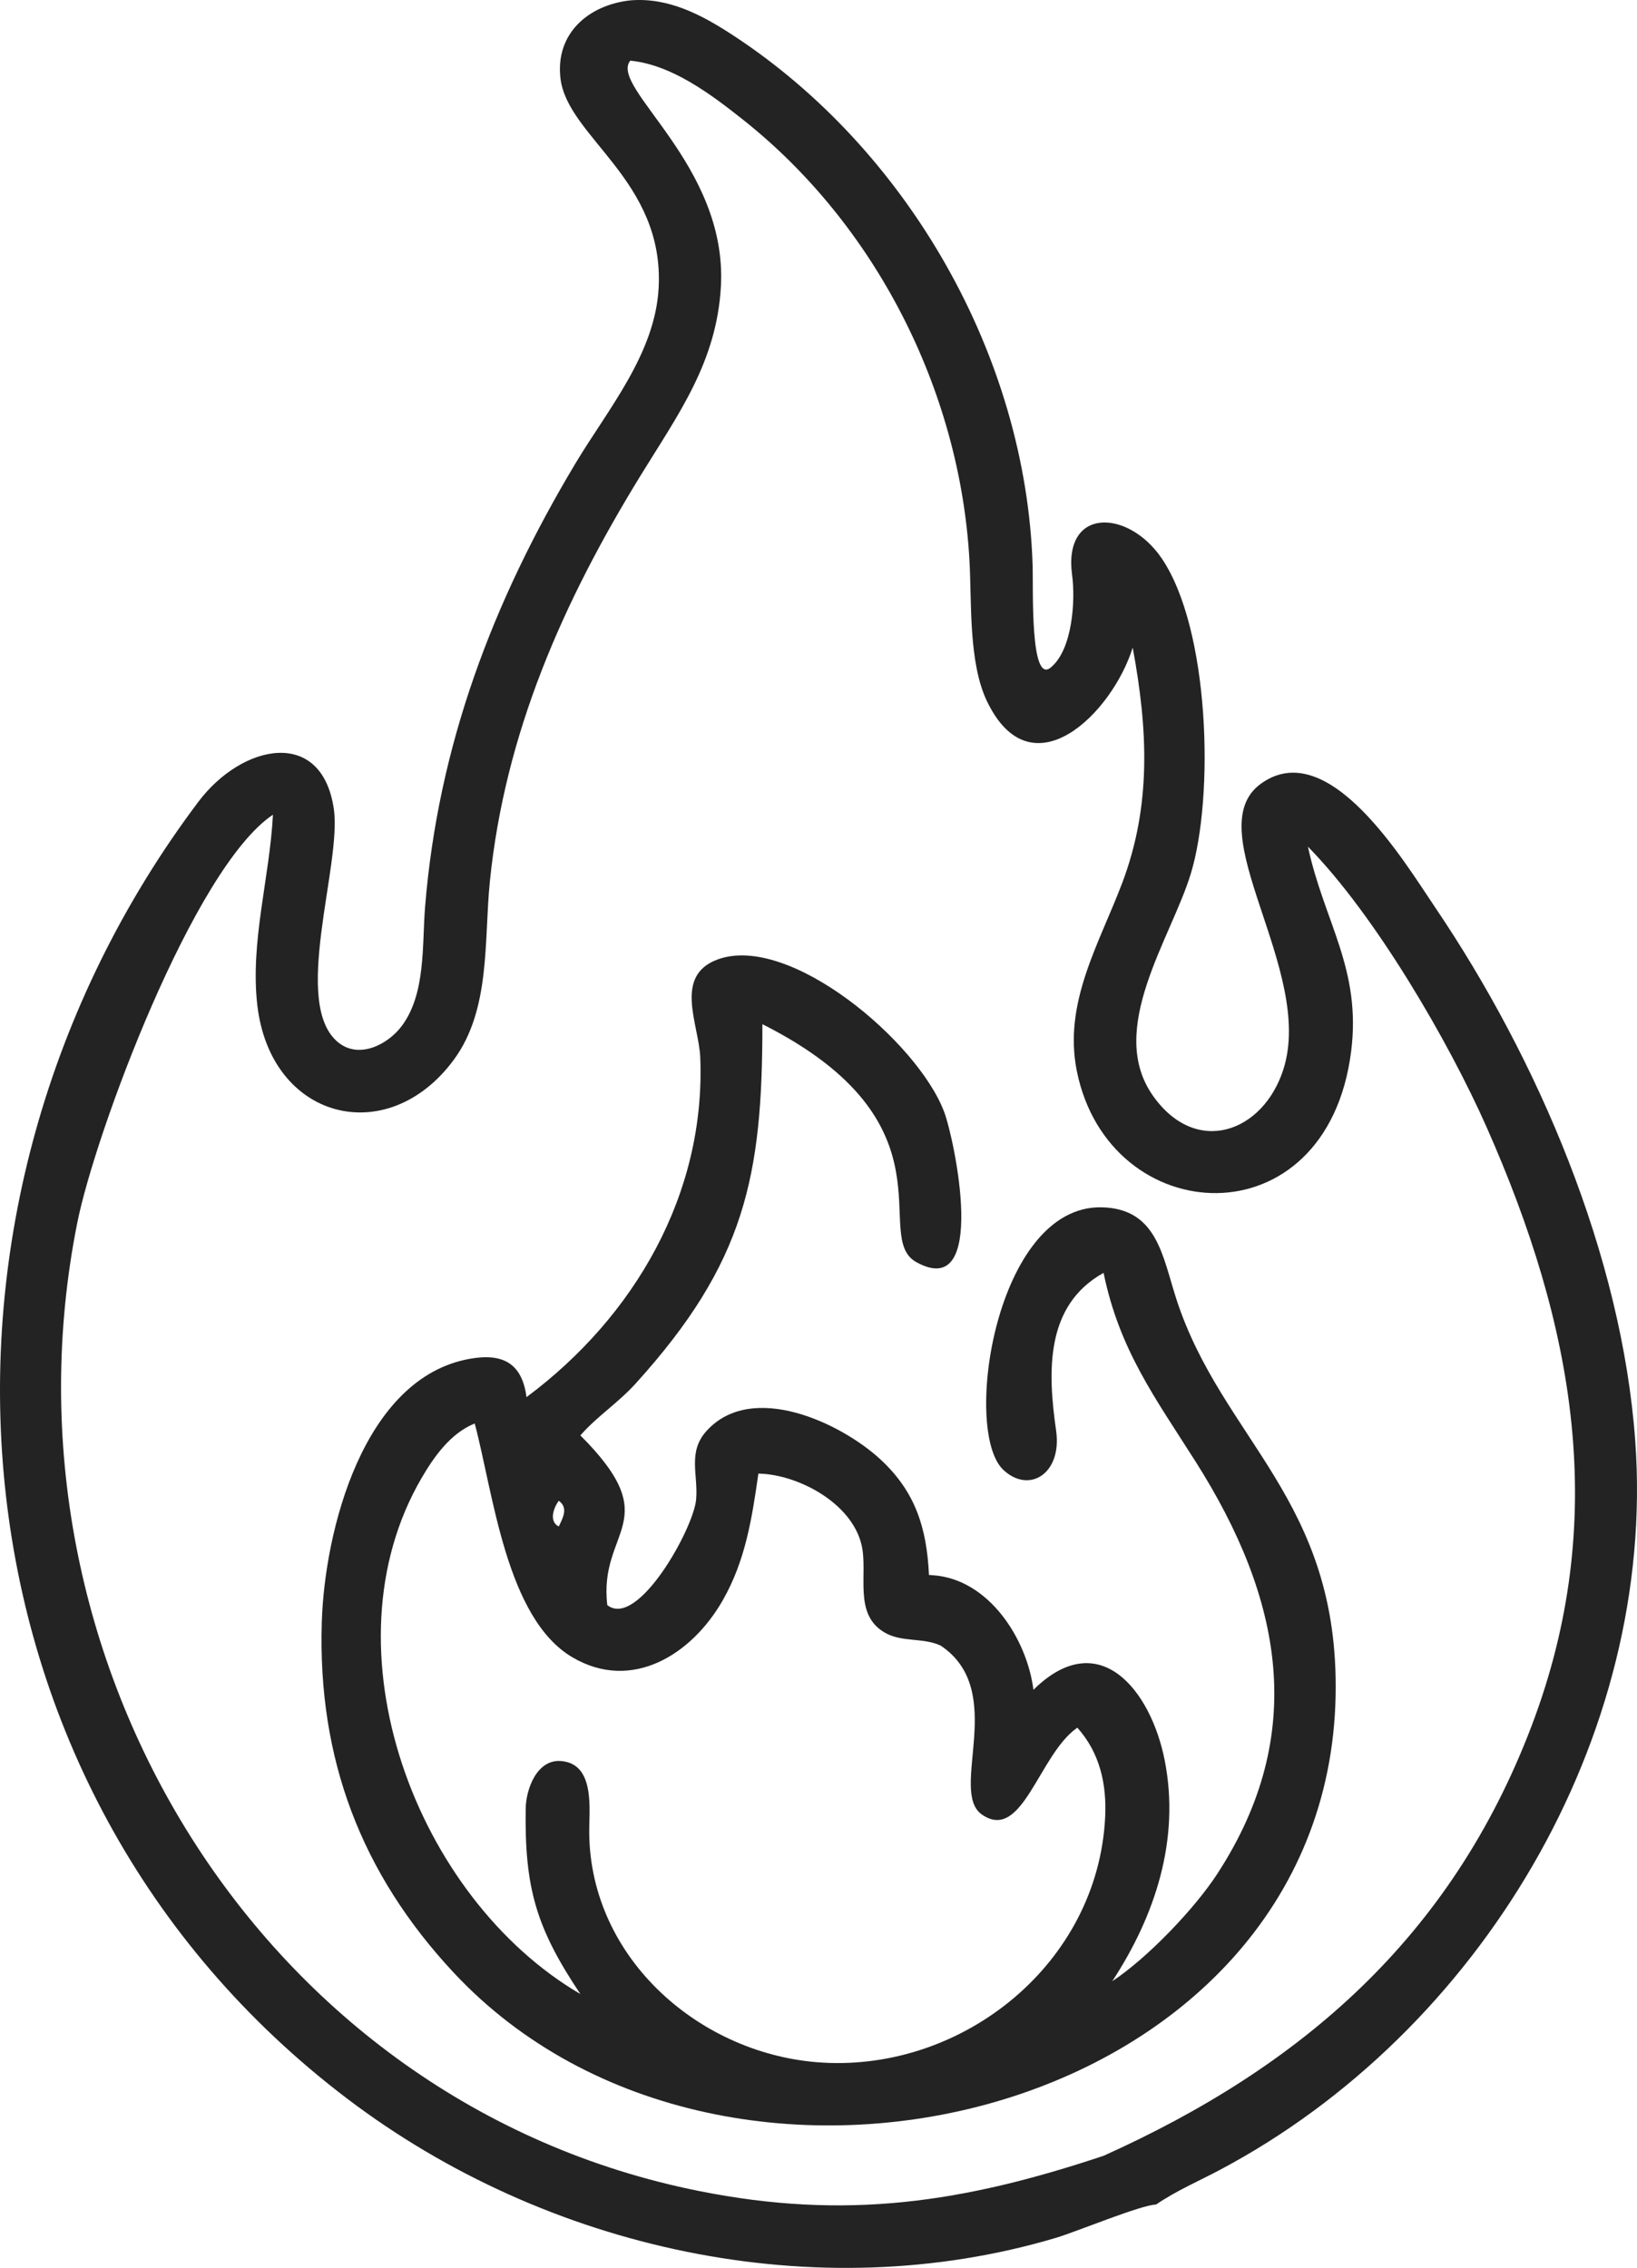
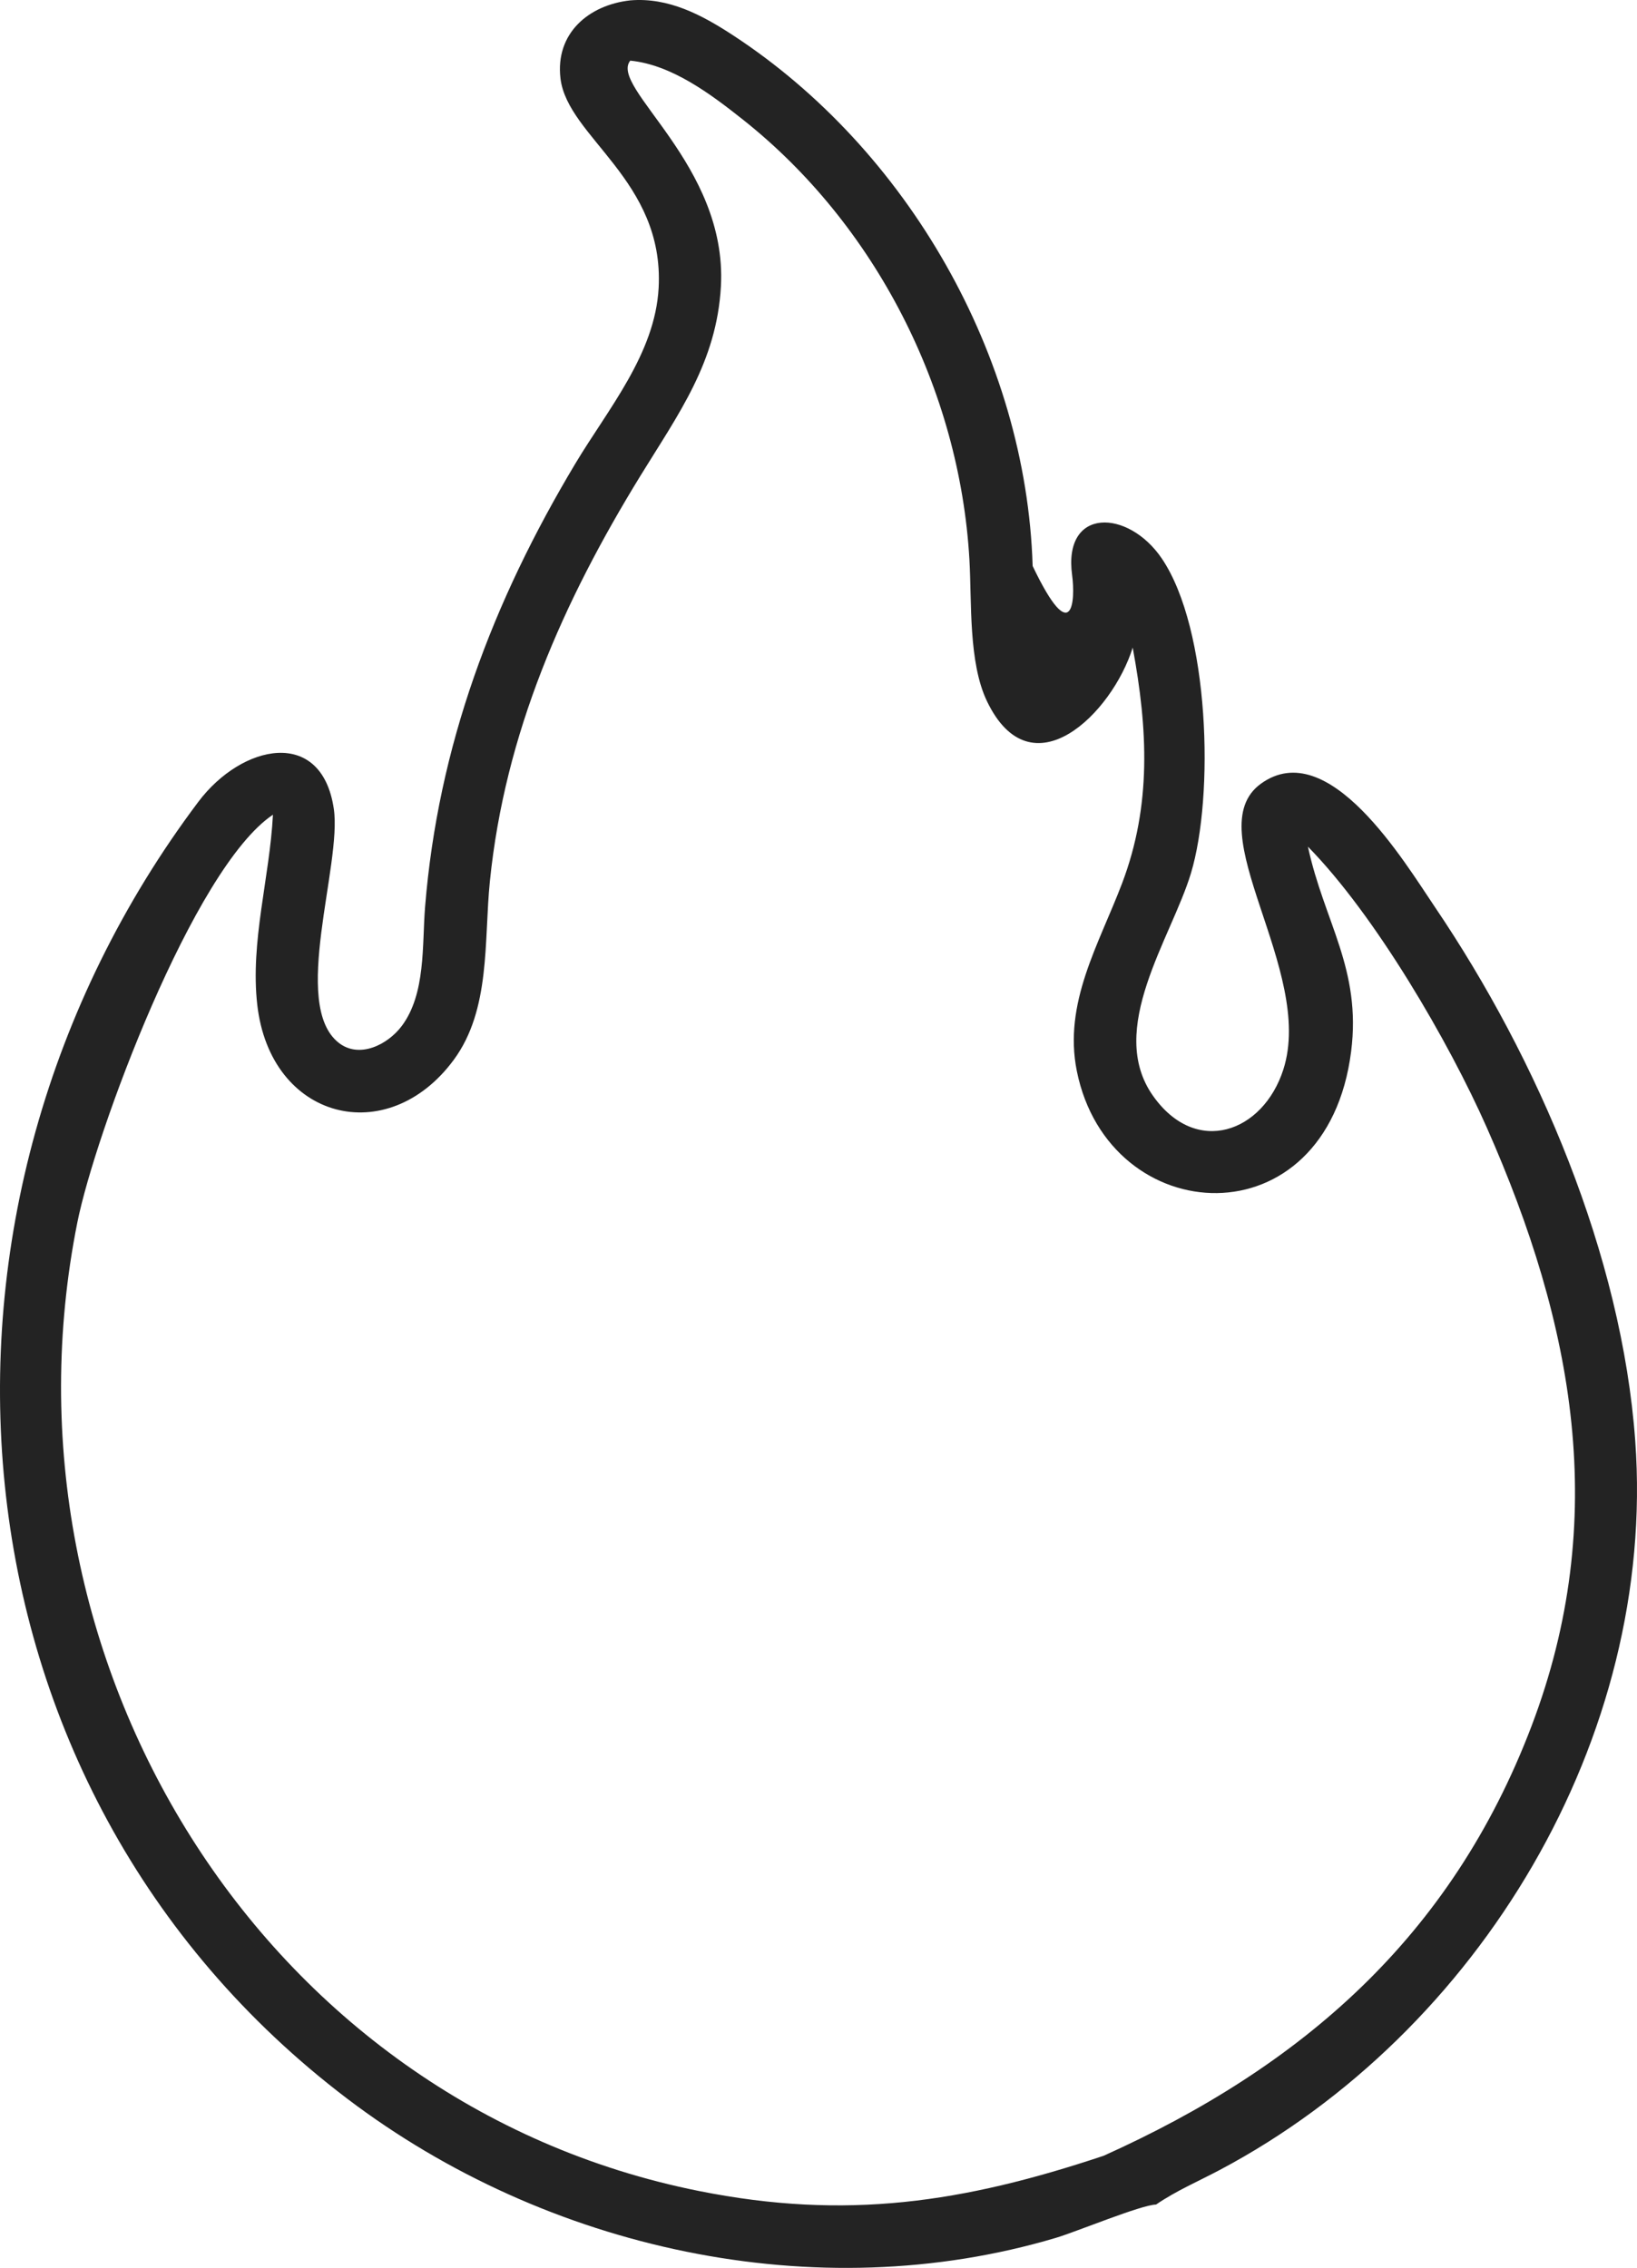
<svg xmlns="http://www.w3.org/2000/svg" width="83" height="115" viewBox="0 0 83 115" fill="none">
-   <path d="M58.614 111.788C57.866 111.799 54.568 113.169 53.546 113.473C41.365 117.103 27.689 114.065 17.622 106.432C-3.235 90.617 -5.345 61.133 10.057 40.658C12.265 37.723 16.308 36.863 16.924 41.007C17.348 43.857 14.732 50.932 17.163 52.869C18.214 53.706 19.659 52.972 20.367 52.03C21.596 50.394 21.397 47.925 21.552 45.994C22.211 37.83 24.973 30.519 29.171 23.508C30.827 20.743 33.216 17.944 33.395 14.594C33.685 9.135 28.773 6.956 28.418 3.979C28.146 1.688 29.848 0.252 31.956 0.019C33.897 -0.144 35.594 0.76 37.178 1.797C45.998 7.57 52.033 18.046 52.358 28.701C52.393 29.873 52.222 34.702 53.27 33.852C54.385 32.947 54.531 30.43 54.359 29.166C53.89 25.701 57.207 25.812 58.904 28.317C61.336 31.905 61.571 40.364 60.381 44.289C59.383 47.583 56.074 52.19 58.462 55.569C60.651 58.665 64.042 57.423 65.067 54.238C66.693 49.19 60.678 42.093 63.931 39.74C67.357 37.263 71.201 43.7 72.749 45.987C77.979 53.711 82.232 63.656 82.911 73.068C83.999 88.137 74.981 103.066 61.855 110.028C60.77 110.604 59.63 111.091 58.614 111.788ZM31.956 3.075C30.864 4.43 36.89 8.341 36.552 14.516C36.342 18.356 34.403 20.984 32.477 24.117C28.551 30.507 25.598 37.178 24.838 44.692C24.533 47.705 24.889 51.185 23.008 53.74C19.651 58.297 13.708 56.794 13.044 50.949C12.681 47.755 13.675 44.5 13.839 41.312C9.802 44.015 4.818 57.504 3.921 61.99C-0.497 84.092 13.215 106.655 35.441 111.101C42.898 112.593 48.834 111.692 55.954 109.315C65.987 104.801 73.579 98.238 77.652 87.527C81.642 77.034 79.813 67.188 75.381 57.169C73.463 52.835 69.731 46.405 66.315 42.932C67.138 46.75 69.036 49.135 68.506 53.316C67.272 63.053 56.234 62.4 54.599 54.316C53.901 50.859 55.72 47.883 56.894 44.787C58.395 40.823 58.196 36.966 57.431 32.838C56.393 36.17 52.296 40.245 50.045 35.564C49.095 33.586 49.276 30.54 49.152 28.375C48.659 19.771 44.382 11.379 37.655 6.055C36.044 4.78 34.065 3.284 31.956 3.075Z" fill="#232323" />
-   <path d="M56.395 100.463C58.187 99.278 60.56 96.795 61.71 95.033C66.356 87.912 64.999 81.02 60.619 74.113C58.554 70.857 56.756 68.446 55.954 64.544C52.982 66.195 53.12 69.555 53.547 72.543C53.859 74.724 52.179 75.769 50.867 74.529C48.777 72.554 50.482 61.105 55.856 61.22C58.675 61.28 58.94 63.707 59.647 65.881C61.969 73.022 67.908 76.032 67.719 85.973C67.313 107.36 36.879 114.902 22.998 100.022C18.301 94.987 16.108 89.173 16.315 82.277C16.452 77.646 18.405 69.867 23.818 68.902C25.501 68.602 26.47 69.13 26.695 70.846C32.176 66.766 35.788 60.535 35.504 53.612C35.436 51.946 34.142 49.495 36.367 48.659C39.998 47.295 46.538 52.824 47.873 56.387C48.405 57.805 50.119 66.019 46.463 64.002C44.117 62.708 48.63 56.961 38.656 51.934C38.656 59.645 37.789 64.019 32.228 70.157C31.361 71.115 30.309 71.799 29.498 72.706L29.427 72.786C33.825 77.186 30.332 77.529 30.792 81.392C32.326 82.603 35.153 77.537 35.294 76.045C35.412 74.79 34.843 73.633 35.832 72.55C38.136 70.025 42.639 72.154 44.639 74.001C46.414 75.641 46.989 77.479 47.101 79.863C47.127 79.864 47.153 79.866 47.178 79.867L47.307 79.877C50.136 80.073 52.068 83.101 52.398 85.686C55.739 82.391 58.354 85.724 59.052 89.256C59.846 93.276 58.567 97.146 56.395 100.463ZM24.069 72.181C22.851 72.673 22.013 73.851 21.369 74.958C16.332 83.611 21.109 96.251 29.427 101.113C27.193 97.774 26.593 95.752 26.654 91.709C26.668 90.723 27.221 89.204 28.44 89.298C30.197 89.433 29.864 91.772 29.875 92.942C29.931 99.348 35.552 104.23 41.709 104.59C48.862 105.009 55.655 99.563 56.033 92.164C56.12 90.473 55.767 88.883 54.623 87.606C52.67 88.957 51.85 93.425 49.793 92.017C48.067 90.835 51.136 85.748 47.695 83.444C46.798 83.028 45.739 83.287 44.873 82.793C43.225 81.854 44.036 79.799 43.678 78.319C43.166 76.195 40.443 74.757 38.452 74.723C38.127 76.989 37.8 79.125 36.645 81.148C35.076 83.9 32.038 85.81 29.026 84.04C25.658 82.06 25.012 75.706 24.069 72.181ZM28.331 76.1C28.076 76.446 27.812 77.146 28.331 77.404C28.55 76.951 28.821 76.456 28.331 76.1Z" fill="#232323" />
+   <path d="M58.614 111.788C57.866 111.799 54.568 113.169 53.546 113.473C41.365 117.103 27.689 114.065 17.622 106.432C-3.235 90.617 -5.345 61.133 10.057 40.658C12.265 37.723 16.308 36.863 16.924 41.007C17.348 43.857 14.732 50.932 17.163 52.869C18.214 53.706 19.659 52.972 20.367 52.03C21.596 50.394 21.397 47.925 21.552 45.994C22.211 37.83 24.973 30.519 29.171 23.508C30.827 20.743 33.216 17.944 33.395 14.594C33.685 9.135 28.773 6.956 28.418 3.979C28.146 1.688 29.848 0.252 31.956 0.019C33.897 -0.144 35.594 0.76 37.178 1.797C45.998 7.57 52.033 18.046 52.358 28.701C54.385 32.947 54.531 30.43 54.359 29.166C53.89 25.701 57.207 25.812 58.904 28.317C61.336 31.905 61.571 40.364 60.381 44.289C59.383 47.583 56.074 52.19 58.462 55.569C60.651 58.665 64.042 57.423 65.067 54.238C66.693 49.19 60.678 42.093 63.931 39.74C67.357 37.263 71.201 43.7 72.749 45.987C77.979 53.711 82.232 63.656 82.911 73.068C83.999 88.137 74.981 103.066 61.855 110.028C60.77 110.604 59.63 111.091 58.614 111.788ZM31.956 3.075C30.864 4.43 36.89 8.341 36.552 14.516C36.342 18.356 34.403 20.984 32.477 24.117C28.551 30.507 25.598 37.178 24.838 44.692C24.533 47.705 24.889 51.185 23.008 53.74C19.651 58.297 13.708 56.794 13.044 50.949C12.681 47.755 13.675 44.5 13.839 41.312C9.802 44.015 4.818 57.504 3.921 61.99C-0.497 84.092 13.215 106.655 35.441 111.101C42.898 112.593 48.834 111.692 55.954 109.315C65.987 104.801 73.579 98.238 77.652 87.527C81.642 77.034 79.813 67.188 75.381 57.169C73.463 52.835 69.731 46.405 66.315 42.932C67.138 46.75 69.036 49.135 68.506 53.316C67.272 63.053 56.234 62.4 54.599 54.316C53.901 50.859 55.72 47.883 56.894 44.787C58.395 40.823 58.196 36.966 57.431 32.838C56.393 36.17 52.296 40.245 50.045 35.564C49.095 33.586 49.276 30.54 49.152 28.375C48.659 19.771 44.382 11.379 37.655 6.055C36.044 4.78 34.065 3.284 31.956 3.075Z" fill="#232323" />
</svg>